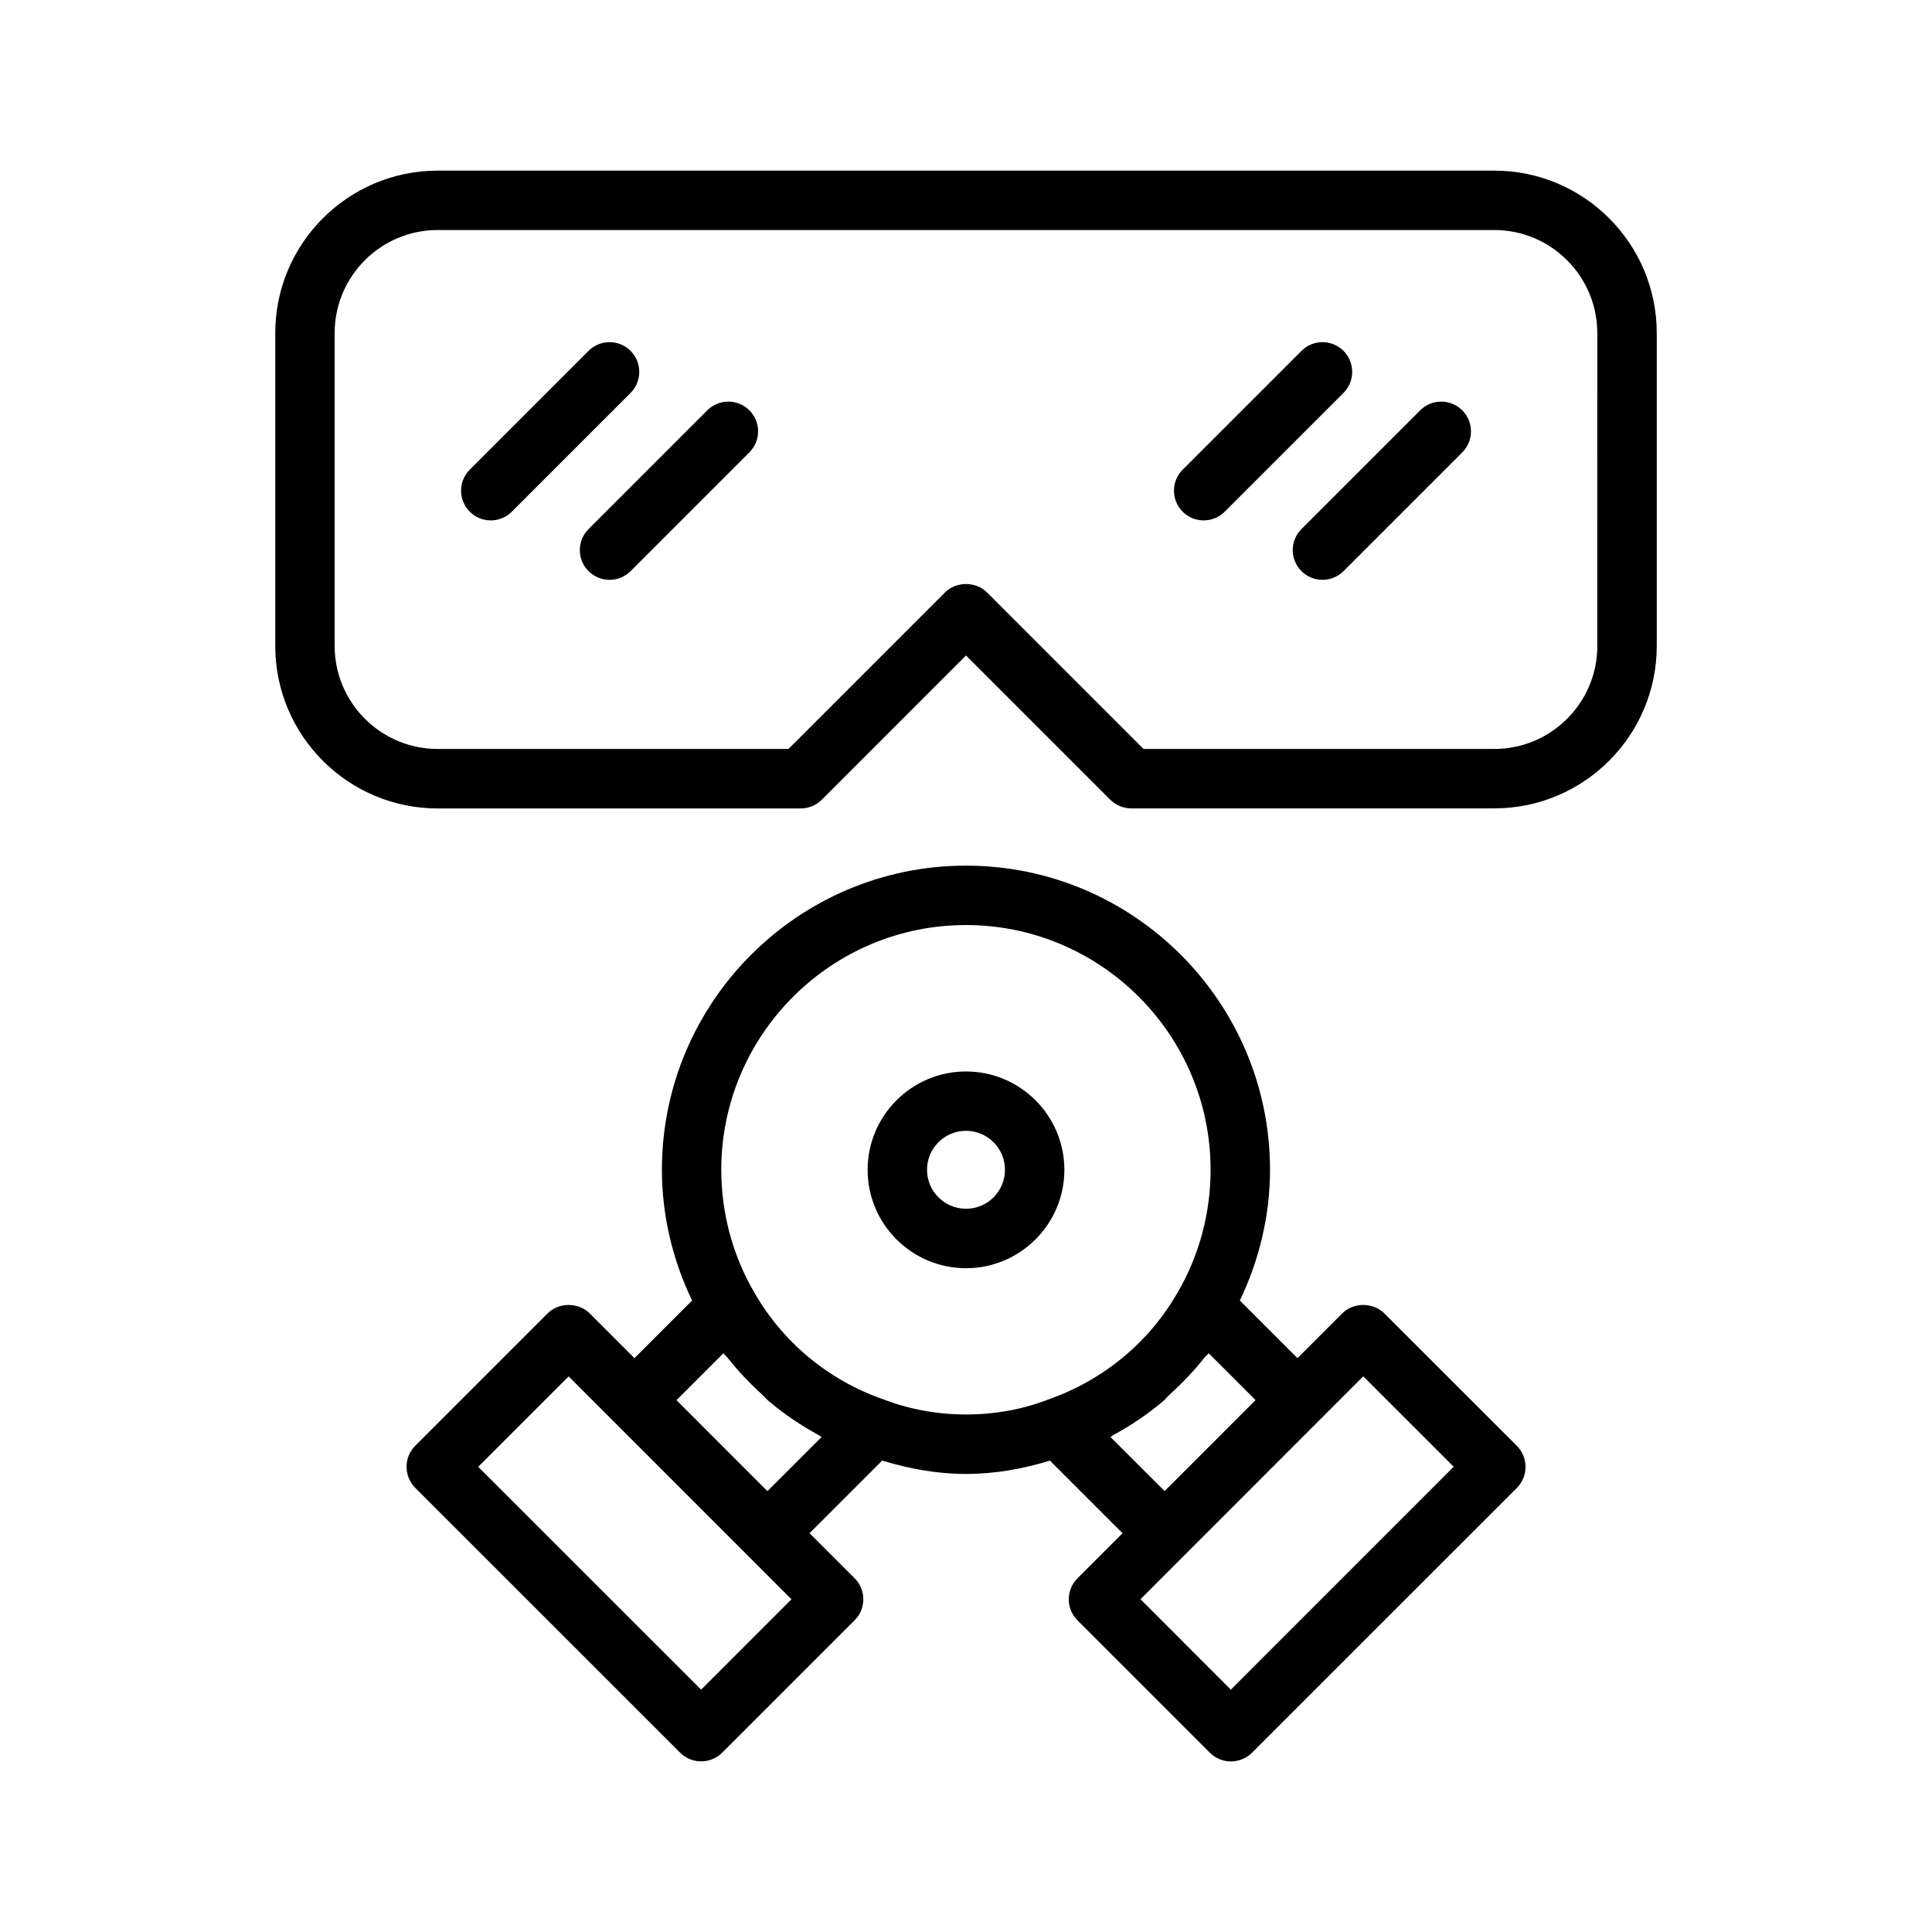
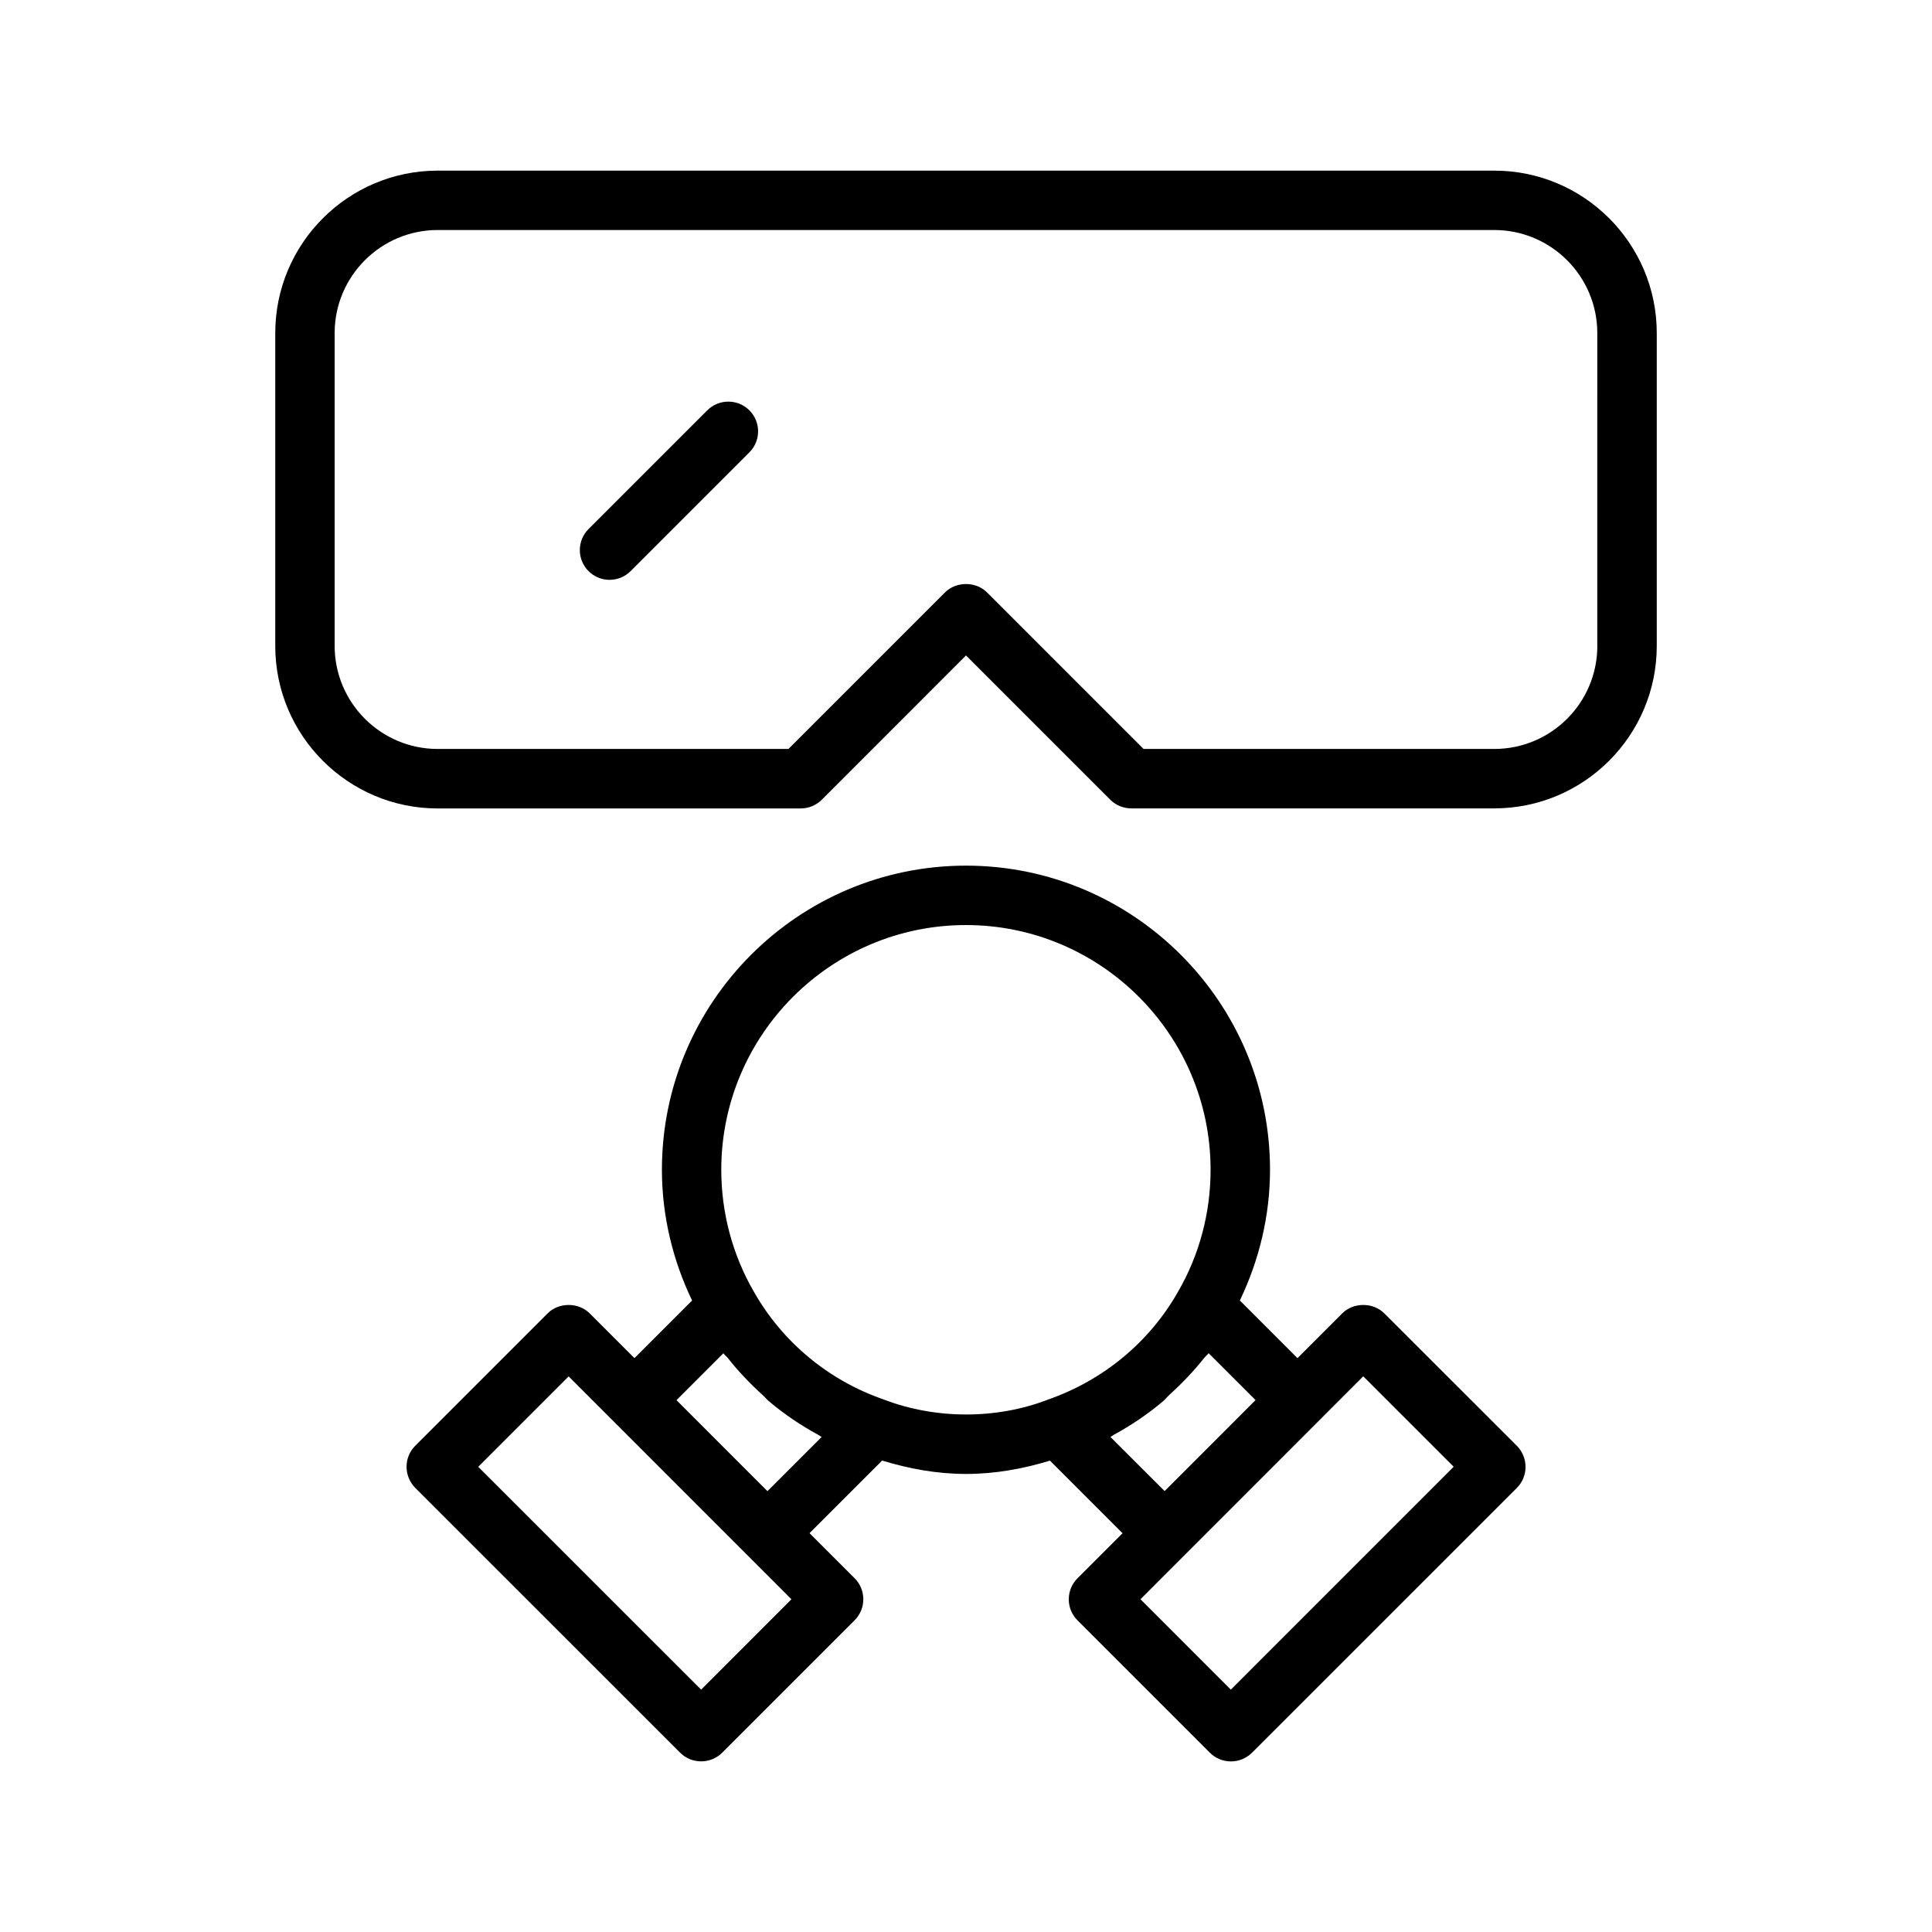
<svg xmlns="http://www.w3.org/2000/svg" fill="#000000" width="800px" height="800px" version="1.1" viewBox="144 144 512 512">
  <g>
-     <path d="m400 427.95c-14.375 0-26.07 11.699-26.07 26.07 0 14.375 11.699 26.07 26.07 26.07 14.375 0 26.07-11.699 26.07-26.07 0-14.375-11.699-26.07-26.07-26.07zm0 36.383c-5.699 0-10.328-4.629-10.328-10.328s4.629-10.328 10.328-10.328 10.328 4.629 10.328 10.328-4.629 10.328-10.328 10.328z" />
    <path d="m510.85 492.05c-2.961-2.961-8.188-2.961-11.133 0l-11.871 11.871-15.273-15.273c5.148-10.738 7.996-22.547 7.996-34.652 0-44.43-36.148-80.594-80.578-80.594-44.43 0-80.578 36.148-80.578 80.594 0 12.121 2.852 23.945 7.996 34.652l-15.273 15.273-11.871-11.871c-2.961-2.961-8.188-2.961-11.133 0l-35.094 35.094c-1.48 1.48-2.297 3.481-2.297 5.574s0.836 4.094 2.297 5.574l70.203 70.188c1.543 1.543 3.559 2.297 5.574 2.297s4.031-0.77 5.574-2.297l35.094-35.094c3.07-3.07 3.07-8.062 0-11.133l-11.949-11.949 19.238-19.238c7.102 2.156 14.484 3.543 22.23 3.543 7.809 0 15.223-1.387 22.246-3.527l19.238 19.238-11.949 11.949c-3.07 3.07-3.07 8.062 0 11.133l35.094 35.094c1.543 1.543 3.559 2.297 5.574 2.297s4.031-0.77 5.574-2.297l70.203-70.188c1.48-1.48 2.297-3.481 2.297-5.574s-0.836-4.094-2.297-5.574zm-181.04 99.723-59.074-59.055 23.961-23.961 29.426 29.441 17.68 17.68 11.934 11.949zm17.57-52.602-12.074-12.074-12.027-12.043 12.422-12.422c0.348 0.473 0.836 0.82 1.195 1.273 2.769 3.527 5.856 6.754 9.164 9.746 0.598 0.535 1.086 1.18 1.715 1.699 4.078 3.449 8.5 6.422 13.195 8.973 0.27 0.141 0.488 0.363 0.754 0.504zm30.637-24.355c-14.531-5.07-26.688-15.176-34.258-28.543-5.621-9.699-8.613-20.859-8.613-32.273 0-35.754 29.094-64.852 64.836-64.852 35.738 0 64.836 29.094 64.836 64.852 0 11.43-2.977 22.594-8.645 32.355-7.543 13.289-19.695 23.395-34.465 28.559-13.492 5.223-29.695 5.316-43.691-0.098zm60.27 10.012c0.285-0.156 0.504-0.379 0.789-0.535 4.676-2.551 9.086-5.512 13.113-8.926 0.676-0.566 1.211-1.273 1.875-1.875 3.273-2.961 6.312-6.156 9.07-9.637 0.363-0.457 0.836-0.789 1.18-1.242l12.422 12.422-12.027 12.043-12.074 12.074zm31.895 66.945-23.945-23.961 11.934-11.949 17.68-17.68 29.426-29.441 23.961 23.961z" />
    <path d="m540.01 189.22h-280.02c-23.742 0-43.043 19.316-43.043 43.043v82.941c0 23.742 19.316 43.043 43.043 43.043h96.211c2.094 0 4.094-0.836 5.574-2.297l38.227-38.246 38.227 38.227c1.48 1.48 3.481 2.297 5.574 2.297h96.211c23.742 0 43.043-19.316 43.043-43.043v-82.922c0-23.742-19.316-43.043-43.043-43.043zm27.297 125.96c0 15.066-12.25 27.301-27.301 27.301h-92.953l-41.484-41.484c-2.961-2.961-8.188-2.961-11.133 0l-41.484 41.484h-92.965c-15.051 0-27.301-12.25-27.301-27.301v-82.922c0-15.051 12.25-27.301 27.301-27.301h280.01c15.051 0 27.301 12.25 27.301 27.301l-0.004 82.922z" />
-     <path d="m311.11 236.98c-3.07-3.07-8.062-3.07-11.133 0l-31.488 31.488c-3.07 3.07-3.07 8.062 0 11.133 1.527 1.543 3.543 2.312 5.559 2.312s4.031-0.77 5.574-2.297l31.488-31.488c3.066-3.086 3.066-8.062 0-11.148z" />
    <path d="m331.45 252.73-31.488 31.488c-3.07 3.07-3.07 8.062 0 11.133 1.543 1.539 3.559 2.312 5.574 2.312s4.031-0.77 5.574-2.297l31.488-31.488c3.07-3.07 3.07-8.062 0-11.133-3.07-3.07-8.062-3.086-11.148-0.016z" />
-     <path d="m500.04 236.98c-3.07-3.07-8.062-3.07-11.133 0l-31.488 31.488c-3.07 3.07-3.07 8.062 0 11.133 1.531 1.543 3.547 2.312 5.562 2.312 2.016 0 4.031-0.77 5.574-2.297l31.488-31.488c3.066-3.086 3.066-8.062-0.004-11.148z" />
-     <path d="m520.38 252.73-31.488 31.488c-3.07 3.07-3.07 8.062 0 11.133 1.543 1.539 3.559 2.312 5.57 2.312 2.016 0 4.031-0.77 5.574-2.297l31.488-31.488c3.07-3.07 3.07-8.062 0-11.133-3.07-3.07-8.059-3.086-11.145-0.016z" />
  </g>
</svg>